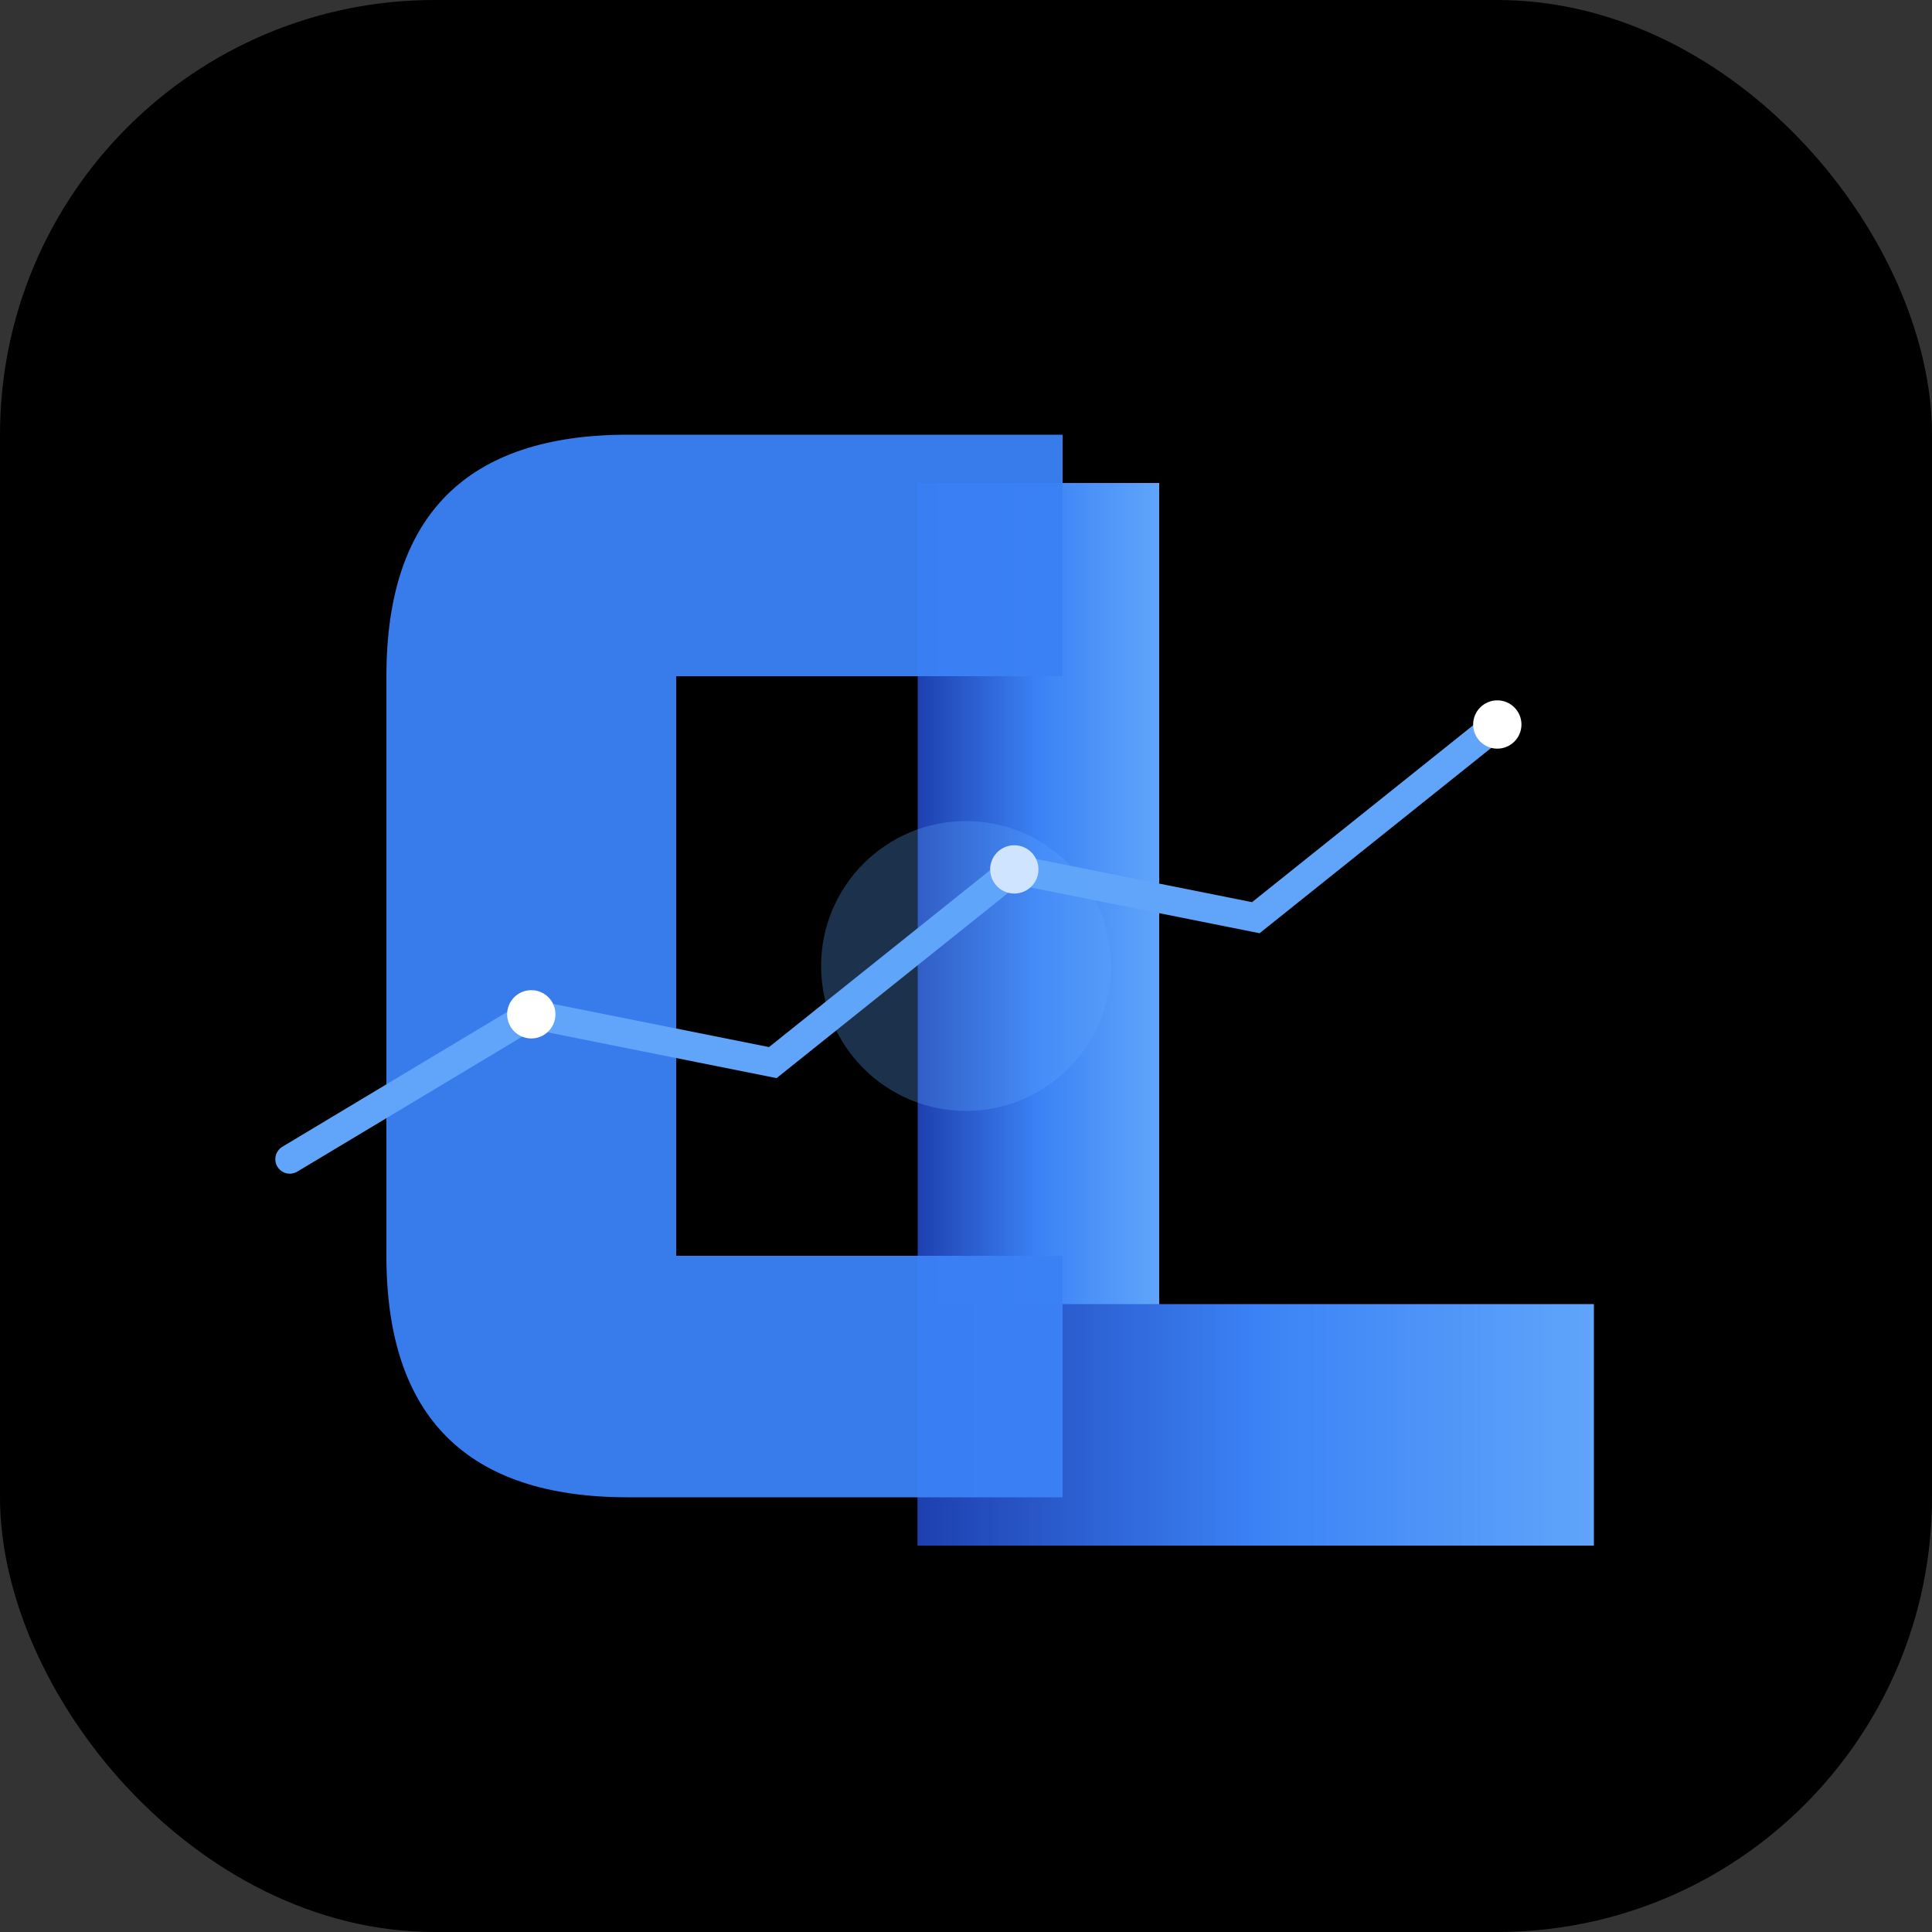
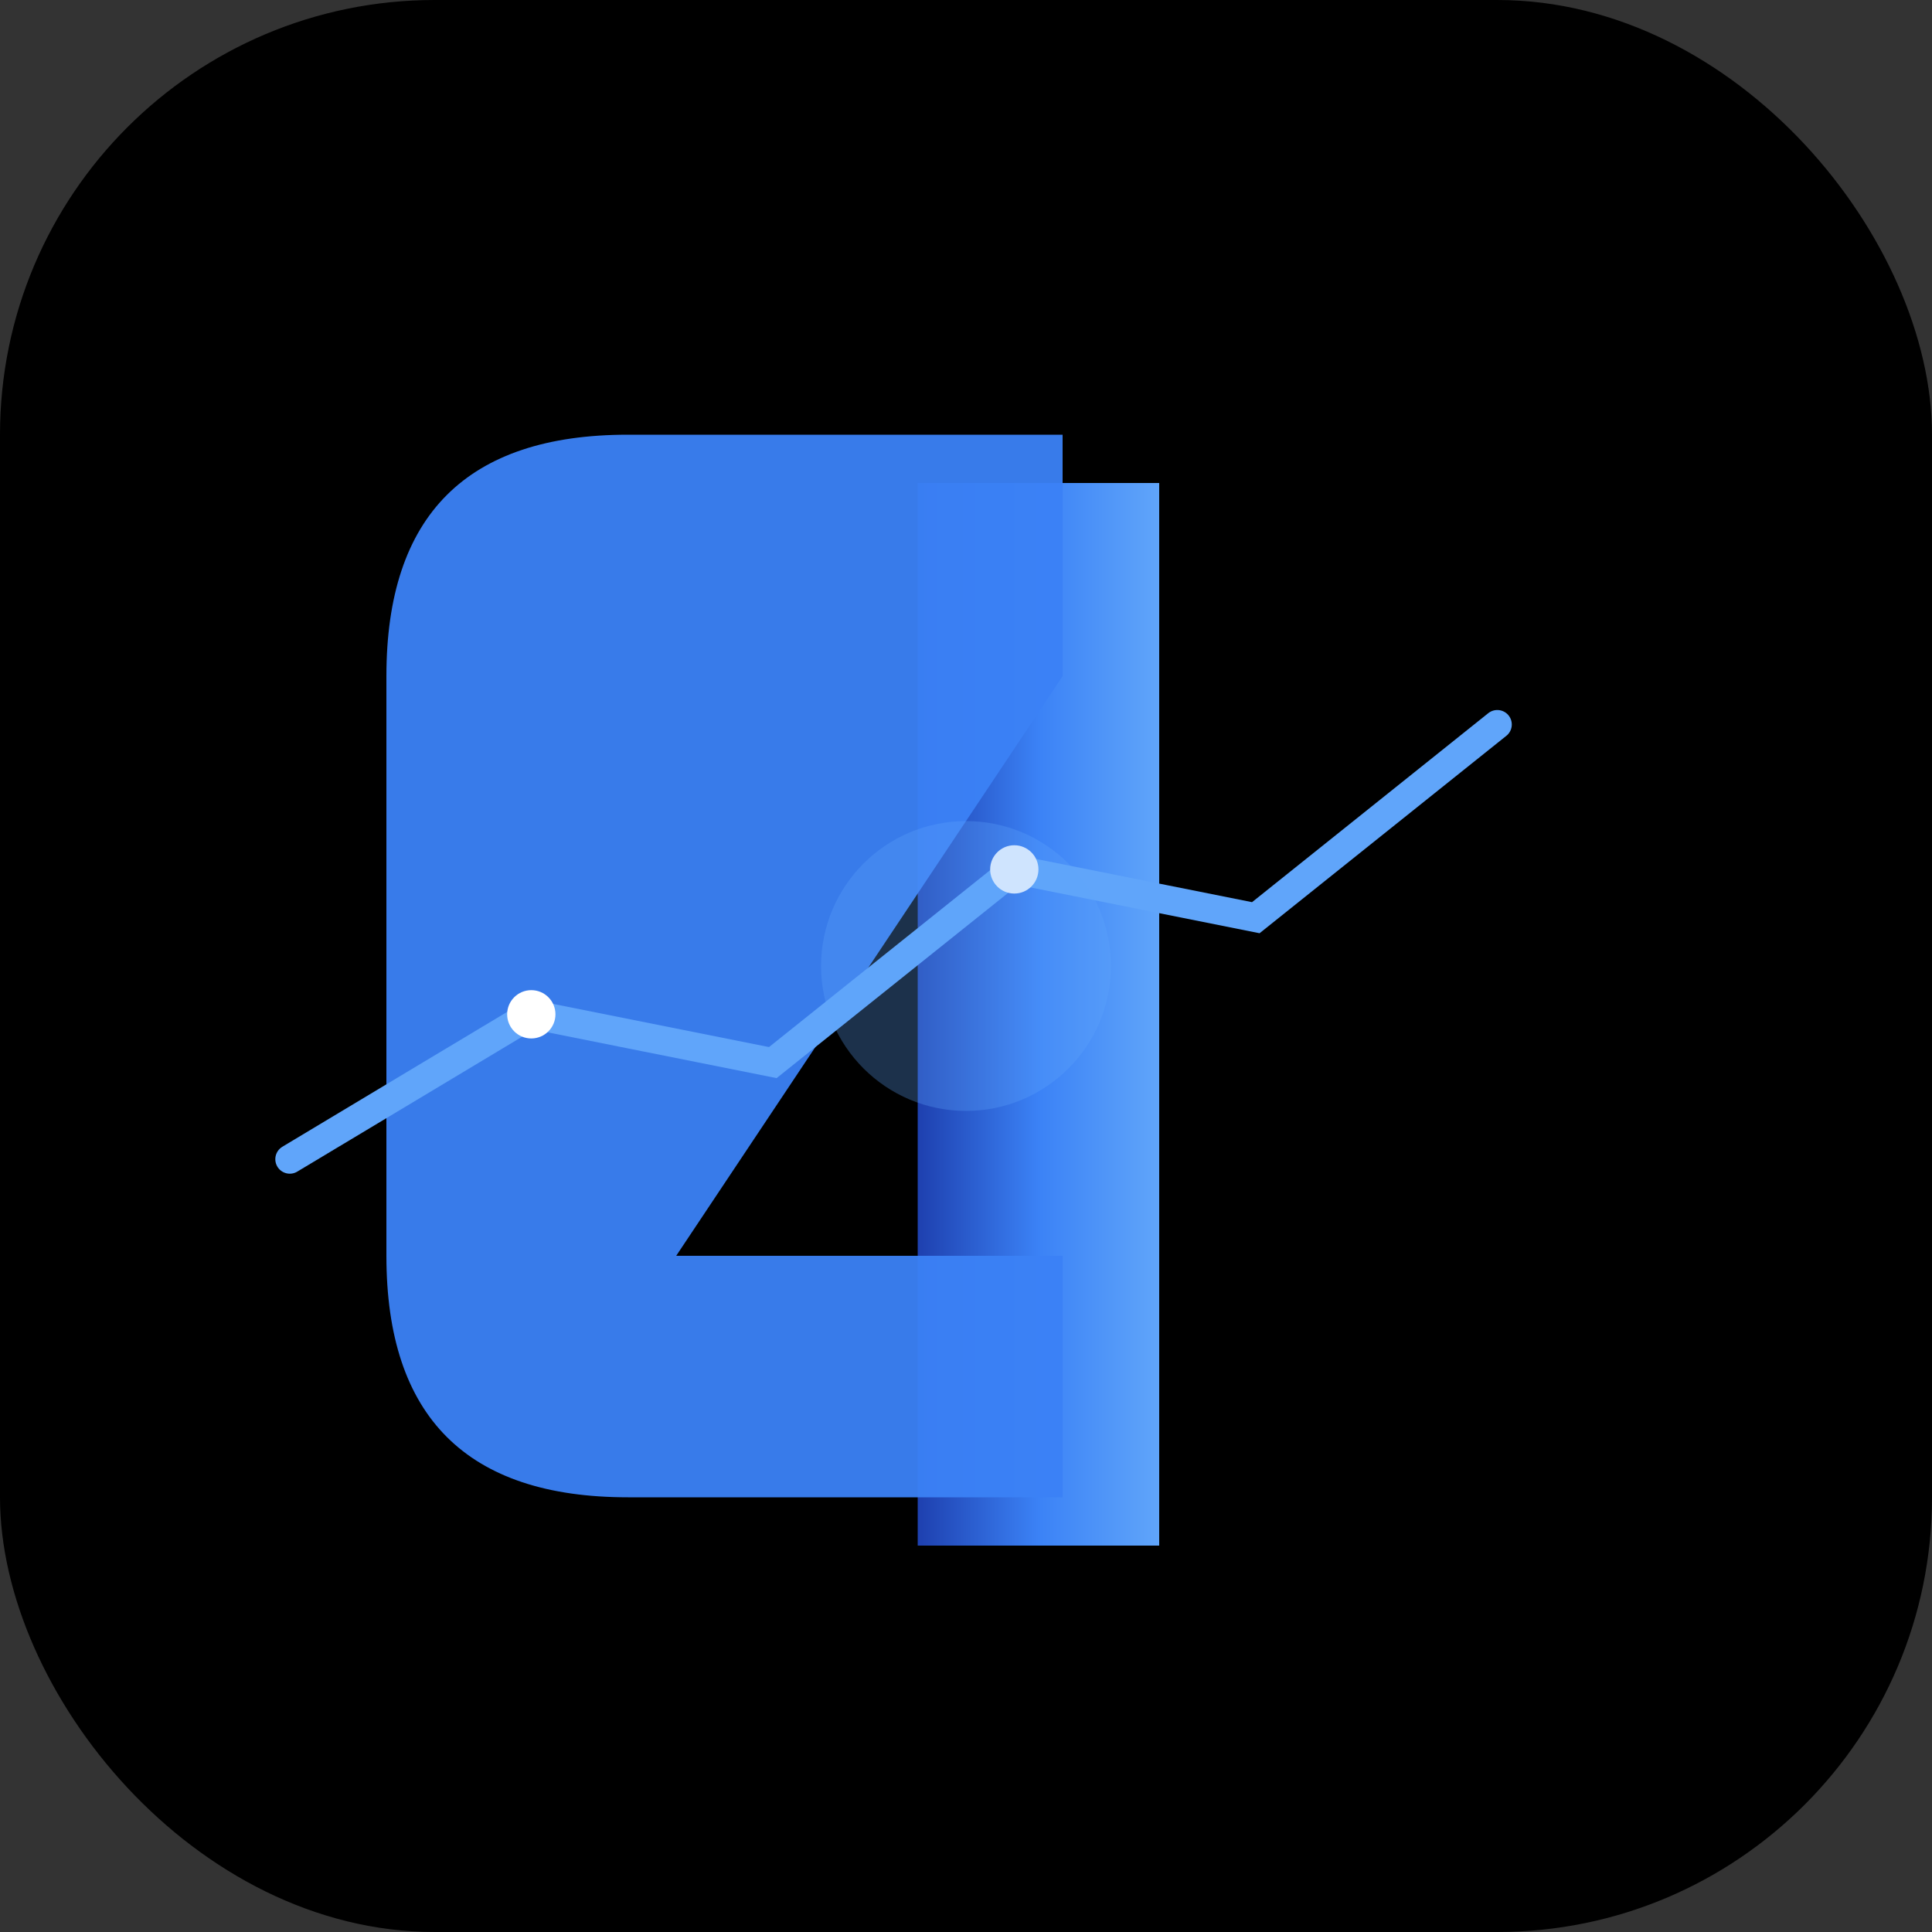
<svg xmlns="http://www.w3.org/2000/svg" viewBox="0 0 200 200">
  <rect x="0" y="0" width="200" height="200" fill="#333333" stroke="none" />
  <defs>
    <linearGradient id="grad2b" x1="0%" y1="0%" x2="100%" y2="0%">
      <stop offset="0%" style="stop-color:#1E40AF;stop-opacity:1" />
      <stop offset="50%" style="stop-color:#3B82F6;stop-opacity:1" />
      <stop offset="100%" style="stop-color:#60A5FA;stop-opacity:1" />
    </linearGradient>
  </defs>
  <rect width="200" height="200" rx="45" fill="#000000" />
  <rect x="95" y="50" width="25" height="110" fill="url(#grad2b)" />
-   <rect x="95" y="135" width="70" height="25" fill="url(#grad2b)" />
-   <path d="M 110 45 L 65 45 Q 40 45, 40 70 L 40 130 Q 40 155, 65 155 L 110 155 L 110 130 L 70 130 L 70 70 L 110 70 Z" fill="#3B82F6" opacity="0.95" />
+   <path d="M 110 45 L 65 45 Q 40 45, 40 70 L 40 130 Q 40 155, 65 155 L 110 155 L 110 130 L 70 130 L 110 70 Z" fill="#3B82F6" opacity="0.95" />
  <path d="M 30 120 L 55 105 L 80 110 L 105 90 L 130 95 L 155 75" fill="none" stroke="#60A5FA" stroke-width="3" stroke-linecap="round" />
  <circle cx="55" cy="105" r="2.5" fill="#FFFFFF" />
  <circle cx="105" cy="90" r="2.5" fill="#FFFFFF" />
-   <circle cx="155" cy="75" r="2.5" fill="#FFFFFF" />
  <circle cx="100" cy="100" r="15" fill="#60A5FA" opacity="0.3" />
</svg>